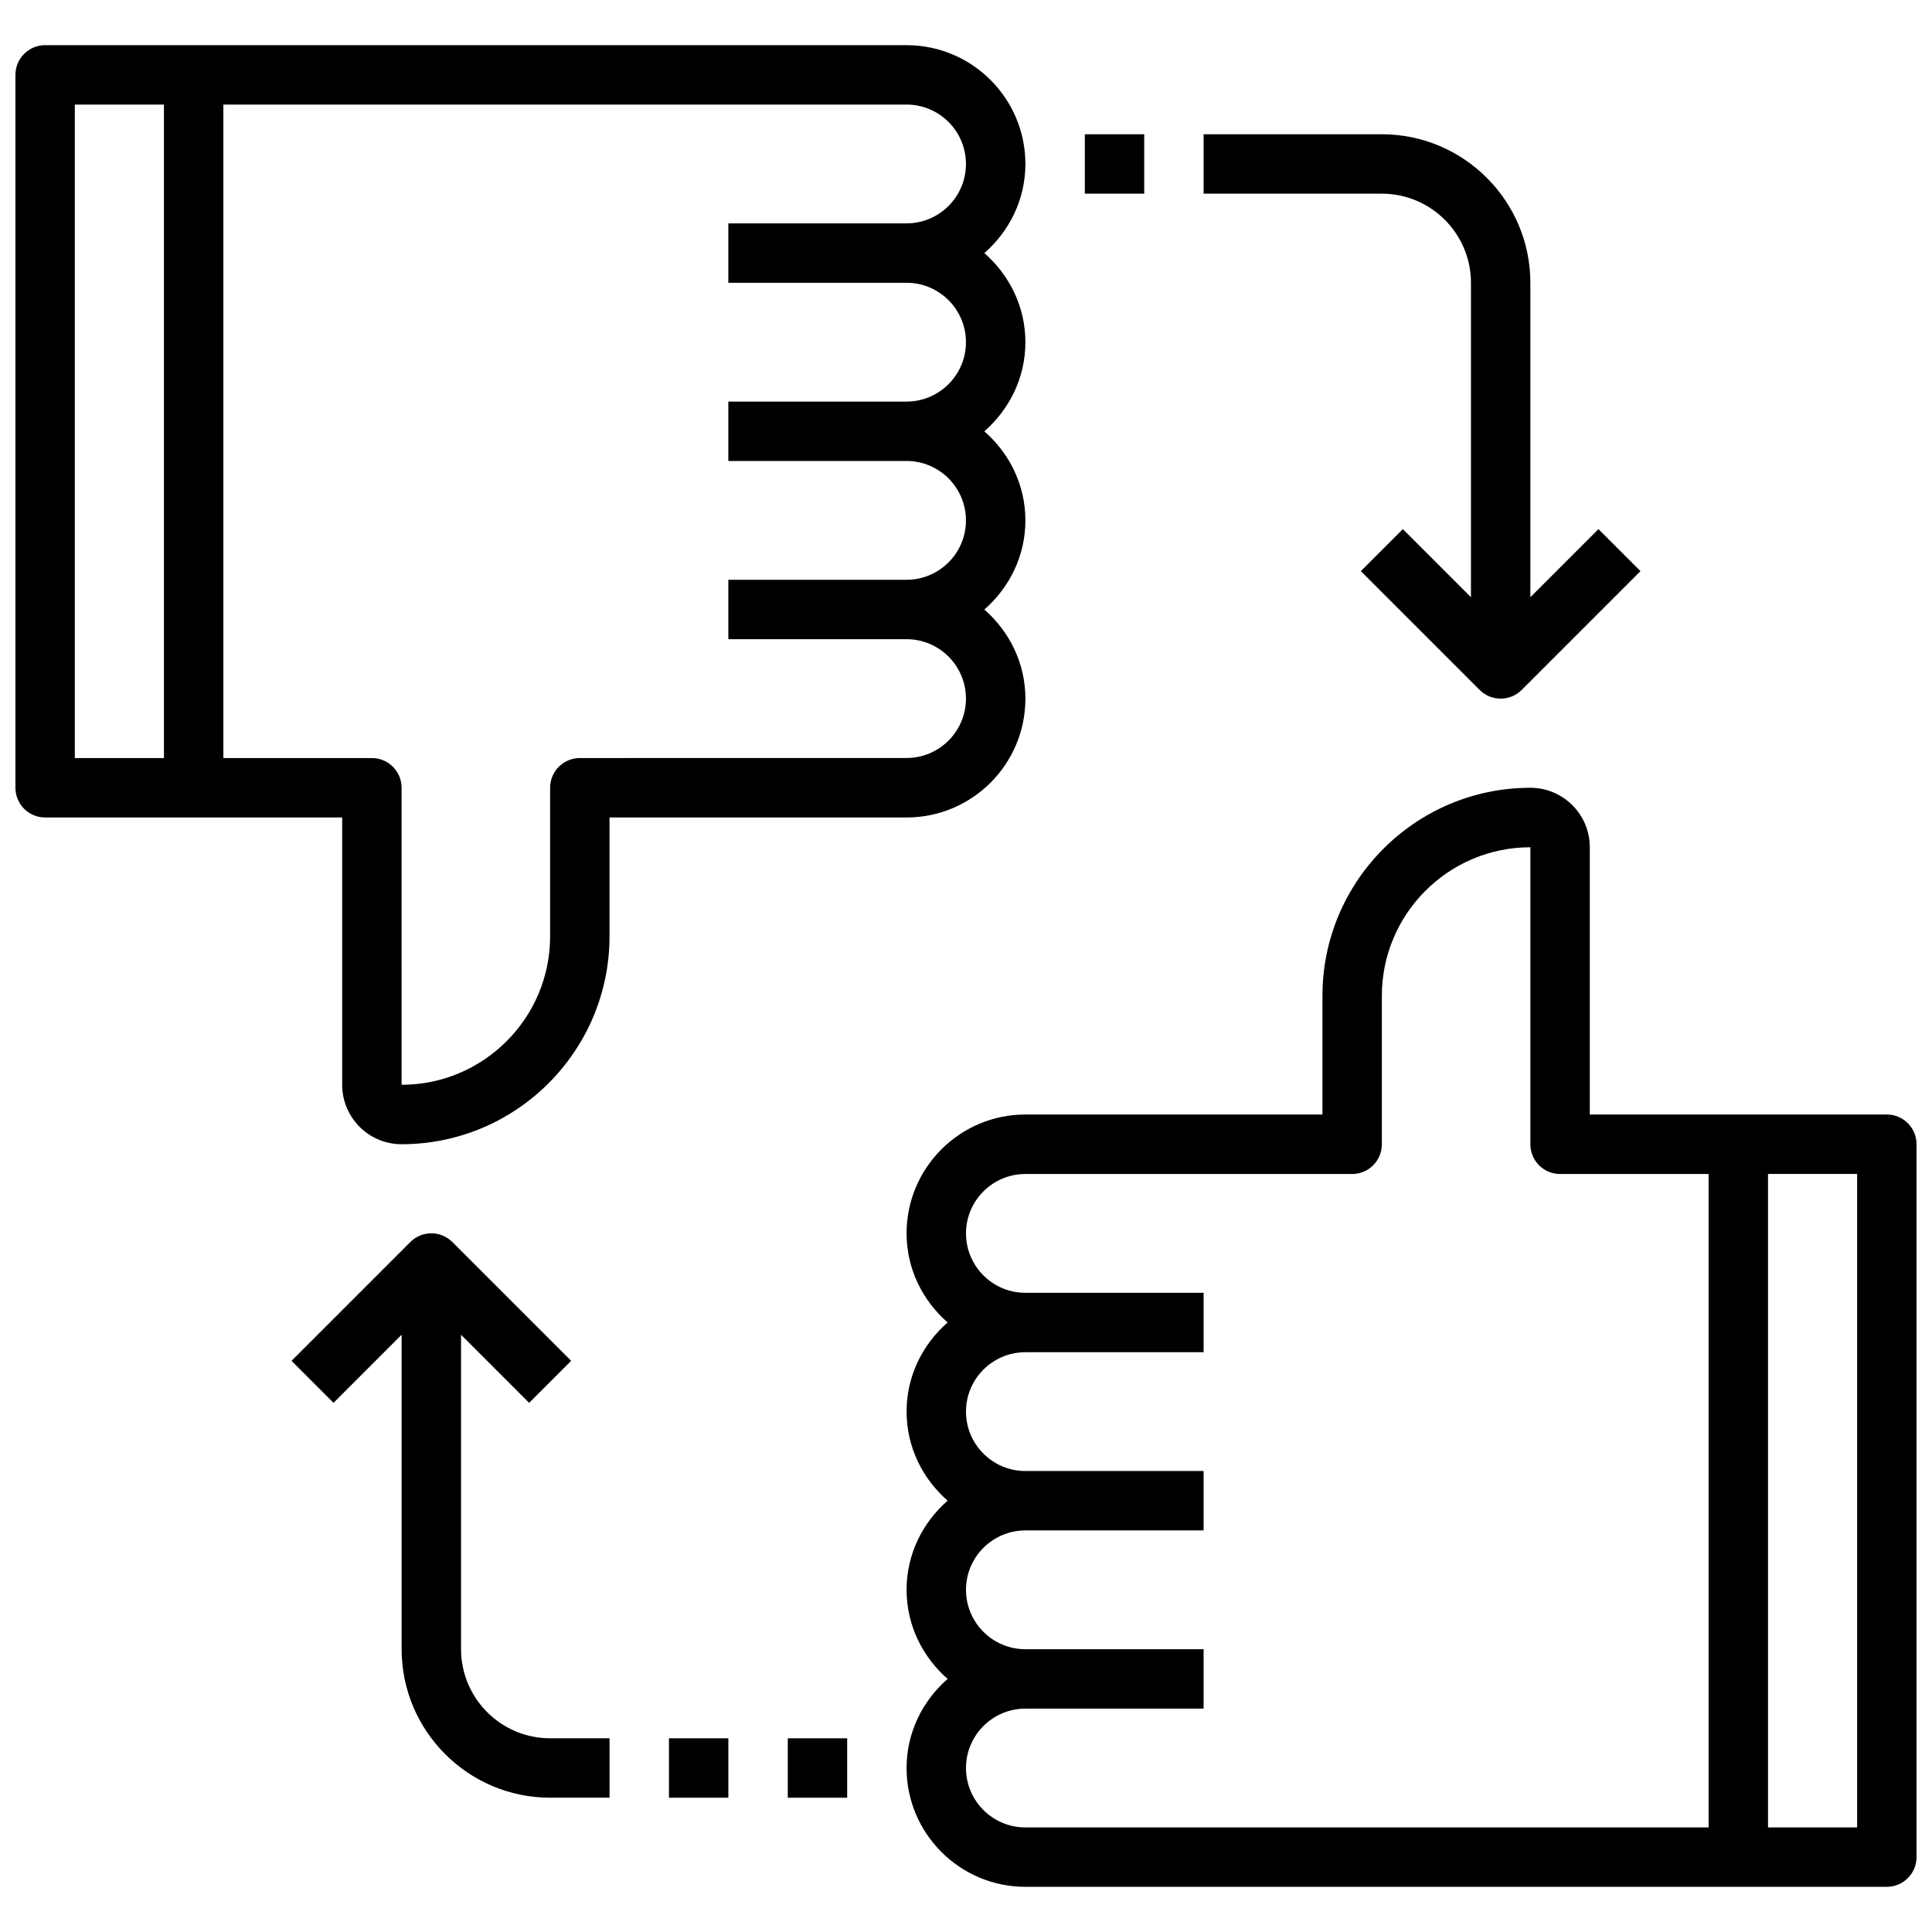
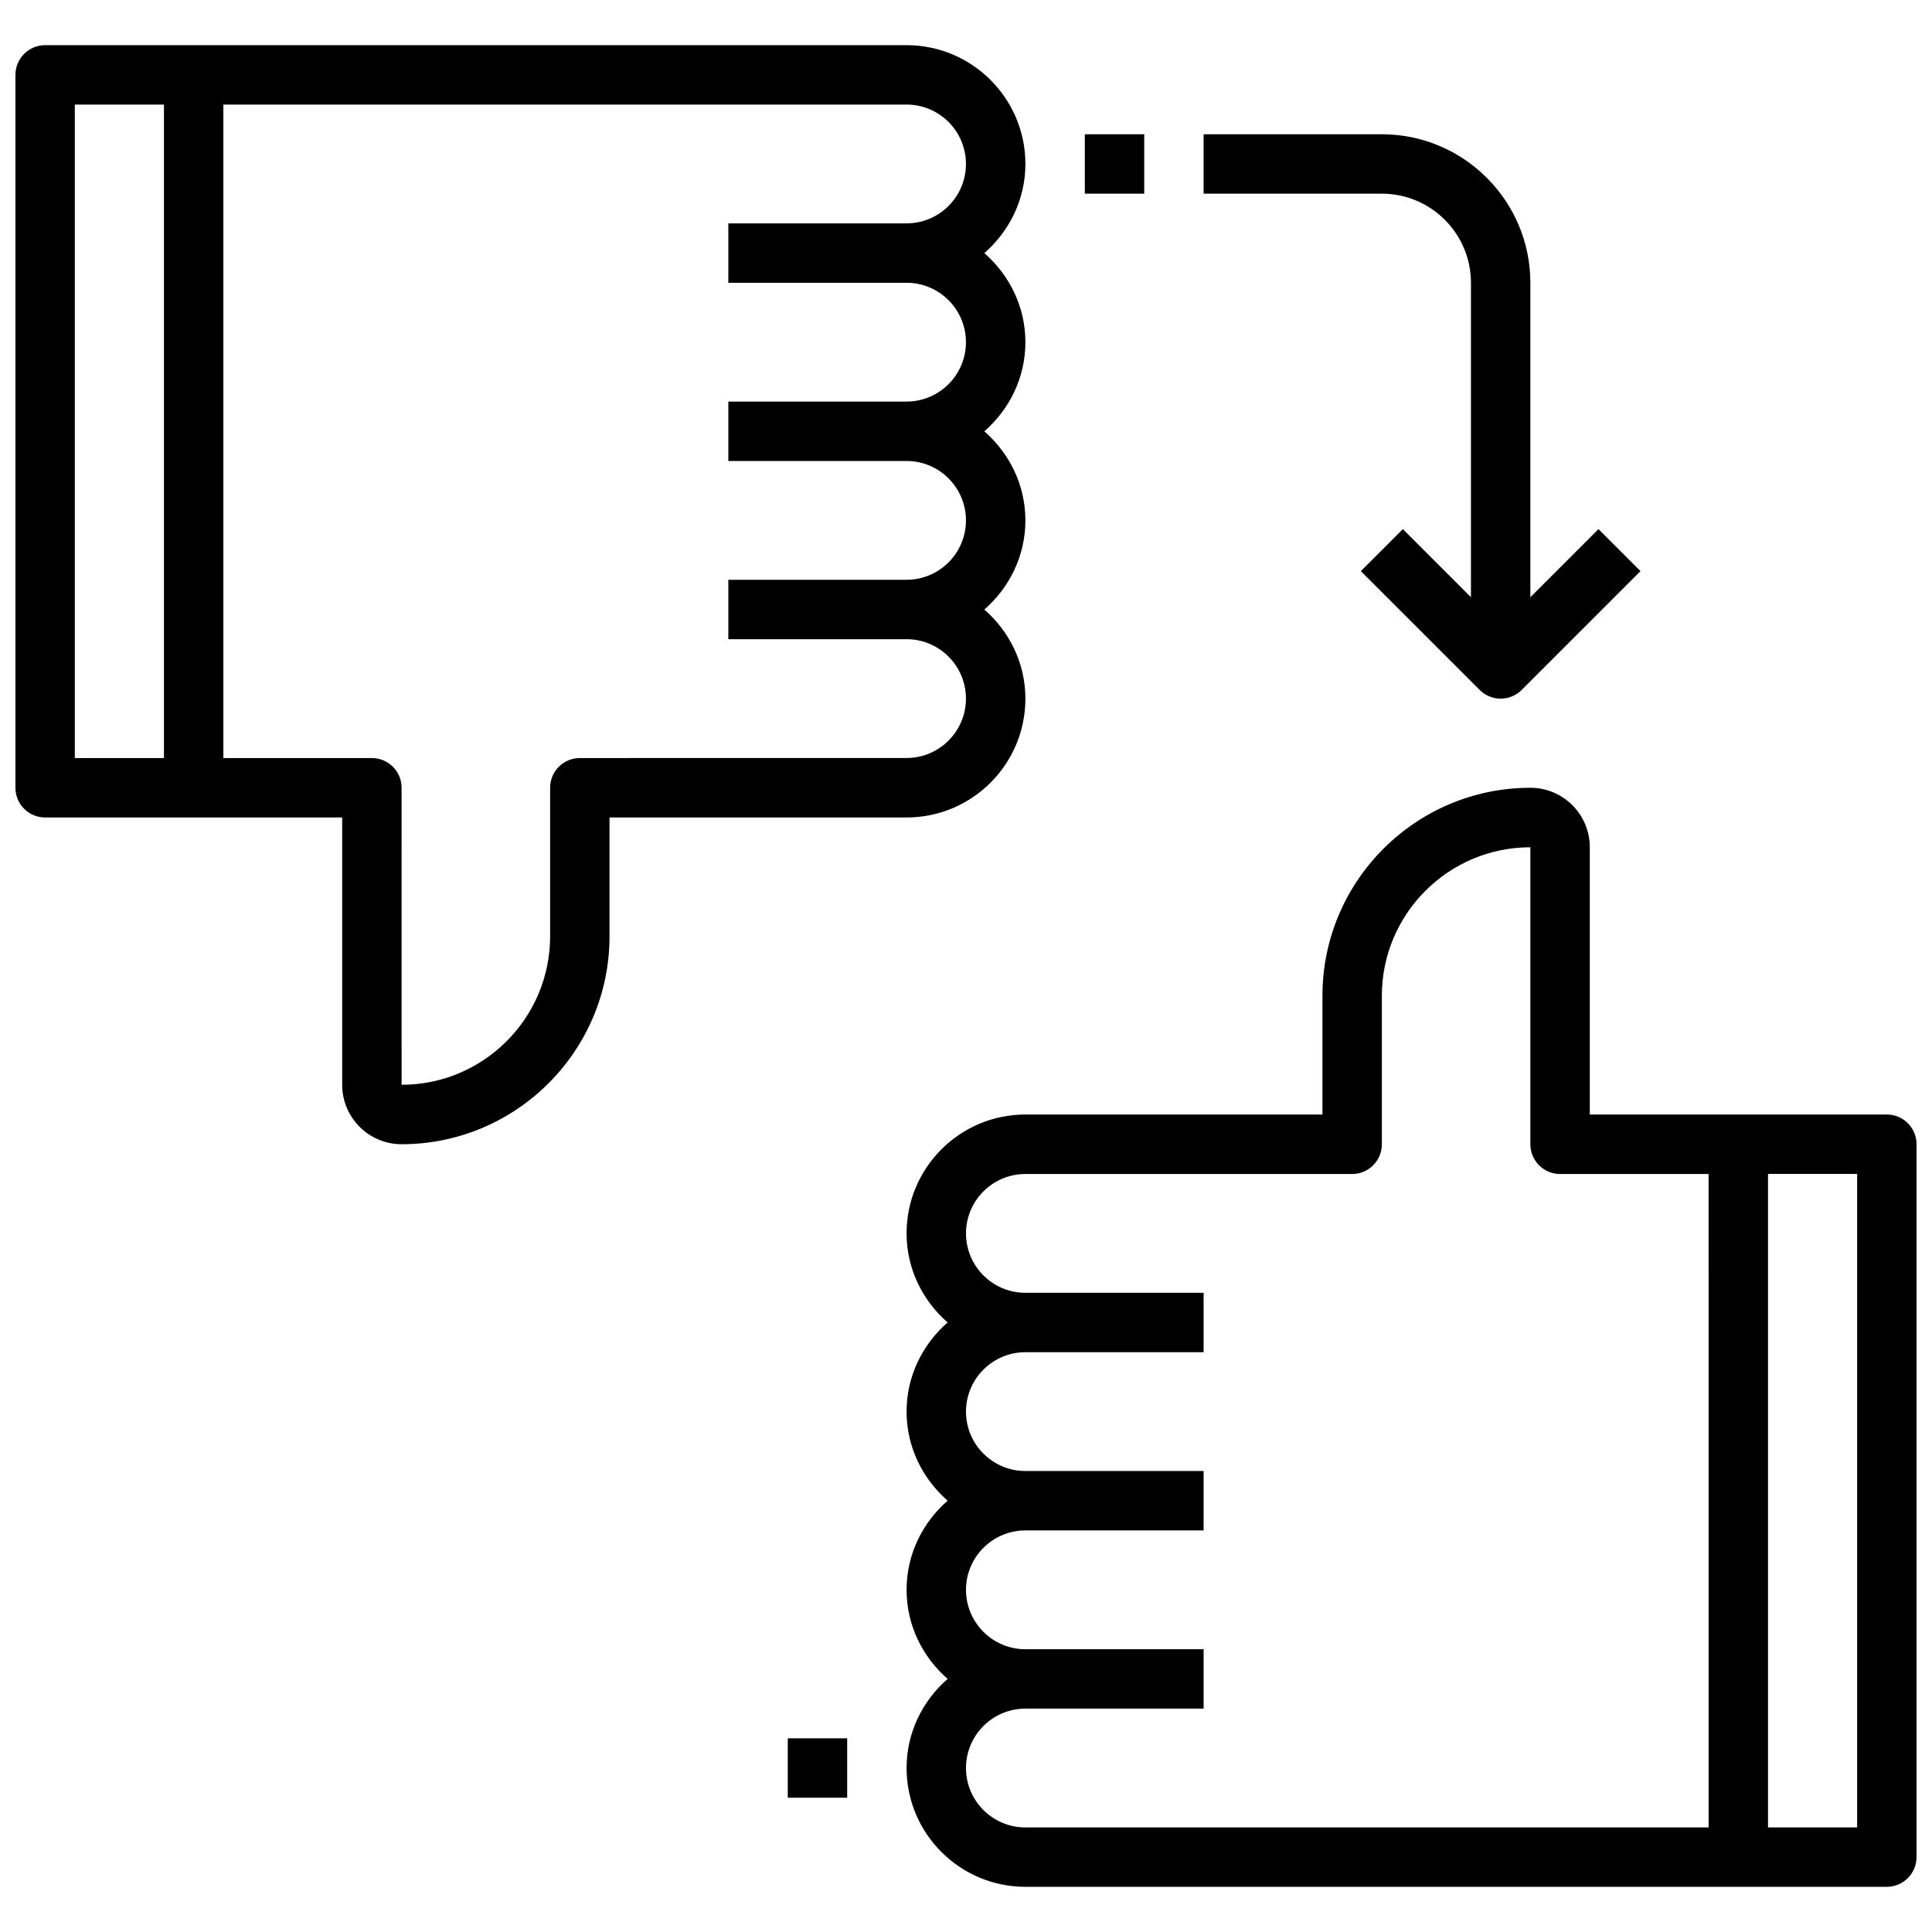
<svg xmlns="http://www.w3.org/2000/svg" width="800px" height="800px" version="1.1" viewBox="144 144 512 512">
  <defs>
    <clipPath id="b">
      <path d="m384 352h267.9v293h-267.9z" />
    </clipPath>
    <clipPath id="a">
      <path d="m148.09 155h267.91v293h-267.91z" />
    </clipPath>
  </defs>
  <g clip-path="url(#b)">
    <path d="m644.03 439.36h-78.719v-70.848c0-8.684-7.062-15.742-15.742-15.742-30.387 0-55.105 24.719-55.105 55.105v31.488l-78.723-0.004c-17.367 0-31.488 14.121-31.488 31.488 0 9.445 4.266 17.84 10.879 23.617-6.613 5.777-10.879 14.168-10.879 23.613s4.266 17.84 10.879 23.617c-6.613 5.777-10.879 14.168-10.879 23.617 0 9.445 4.266 17.84 10.879 23.617-6.613 5.777-10.879 14.168-10.879 23.613 0 17.367 14.121 31.488 31.488 31.488h228.29c4.344 0 7.871-3.527 7.871-7.871v-188.93c0-4.344-3.527-7.871-7.871-7.871zm-47.23 188.93h-181.06c-8.684 0-15.742-7.062-15.742-15.742 0-8.684 7.062-15.742 15.742-15.742h47.23v-15.742h-47.23c-8.684 0-15.742-7.062-15.742-15.742 0-8.684 7.062-15.742 15.742-15.742h47.23v-15.742h-47.23c-8.684 0-15.742-7.062-15.742-15.742 0-8.684 7.062-15.742 15.742-15.742h47.23v-15.742h-47.23c-8.684 0-15.742-7.062-15.742-15.742 0-8.684 7.062-15.742 15.742-15.742h86.594c4.344 0 7.871-3.527 7.871-7.871v-39.359c0-21.703 17.656-39.359 39.359-39.359v78.719c0 4.344 3.527 7.871 7.871 7.871h39.359zm39.359 0h-23.617v-173.19h23.617z" />
  </g>
  <g clip-path="url(#a)">
    <path d="m415.74 329.15c0-9.445-4.266-17.84-10.879-23.617 6.613-5.773 10.879-14.168 10.879-23.613 0-9.445-4.266-17.84-10.879-23.617 6.613-5.777 10.879-14.168 10.879-23.613s-4.266-17.84-10.879-23.617c6.613-5.777 10.879-14.172 10.879-23.617 0-17.367-14.121-31.488-31.488-31.488h-228.29c-4.344 0-7.871 3.527-7.871 7.871v188.93c0 4.344 3.527 7.871 7.871 7.871h78.719v70.848c0 8.684 7.062 15.742 15.742 15.742 30.387 0 55.105-24.719 55.105-55.105v-31.488h78.719c17.371 0.004 31.492-14.117 31.492-31.484zm-251.91-157.44h23.617v173.18h-23.617zm133.83 173.18c-4.344 0-7.871 3.527-7.871 7.871v39.359c0 21.703-17.656 39.359-39.359 39.359l-0.004-78.719c0-4.344-3.527-7.871-7.871-7.871h-39.359v-173.18h181.05c8.684 0 15.742 7.062 15.742 15.742 0 8.684-7.062 15.742-15.742 15.742h-47.23v15.742h47.23c8.684 0 15.742 7.062 15.742 15.742 0 8.684-7.062 15.742-15.742 15.742h-47.23v15.742h47.23c8.684 0 15.742 7.062 15.742 15.742 0 8.684-7.062 15.742-15.742 15.742h-47.23v15.742h47.23c8.684 0 15.742 7.062 15.742 15.742 0 8.684-7.062 15.742-15.742 15.742z" />
  </g>
  <path d="m533.82 218.94v83.332l-18.051-18.051-11.133 11.133 31.488 31.488c1.535 1.535 3.551 2.305 5.566 2.305 2.016 0 4.031-0.77 5.566-2.305l31.488-31.488-11.133-11.133-18.051 18.051v-83.332c0-21.703-17.656-39.359-39.359-39.359h-47.23v15.742h47.23c13.02 0 23.617 10.598 23.617 23.617z" />
  <path d="m431.49 179.58h15.742v15.742h-15.742z" />
-   <path d="m266.18 581.05v-83.332l18.051 18.051 11.133-11.133-31.488-31.488c-3.078-3.078-8.055-3.078-11.133 0l-31.488 31.488 11.133 11.133 18.047-18.051v83.332c0 21.703 17.656 39.359 39.359 39.359h15.742v-15.742h-15.742c-13.02 0-23.613-10.598-23.613-23.617z" />
  <path d="m352.77 604.67h15.742v15.742h-15.742z" />
-   <path d="m321.28 604.67h15.742v15.742h-15.742z" />
</svg>